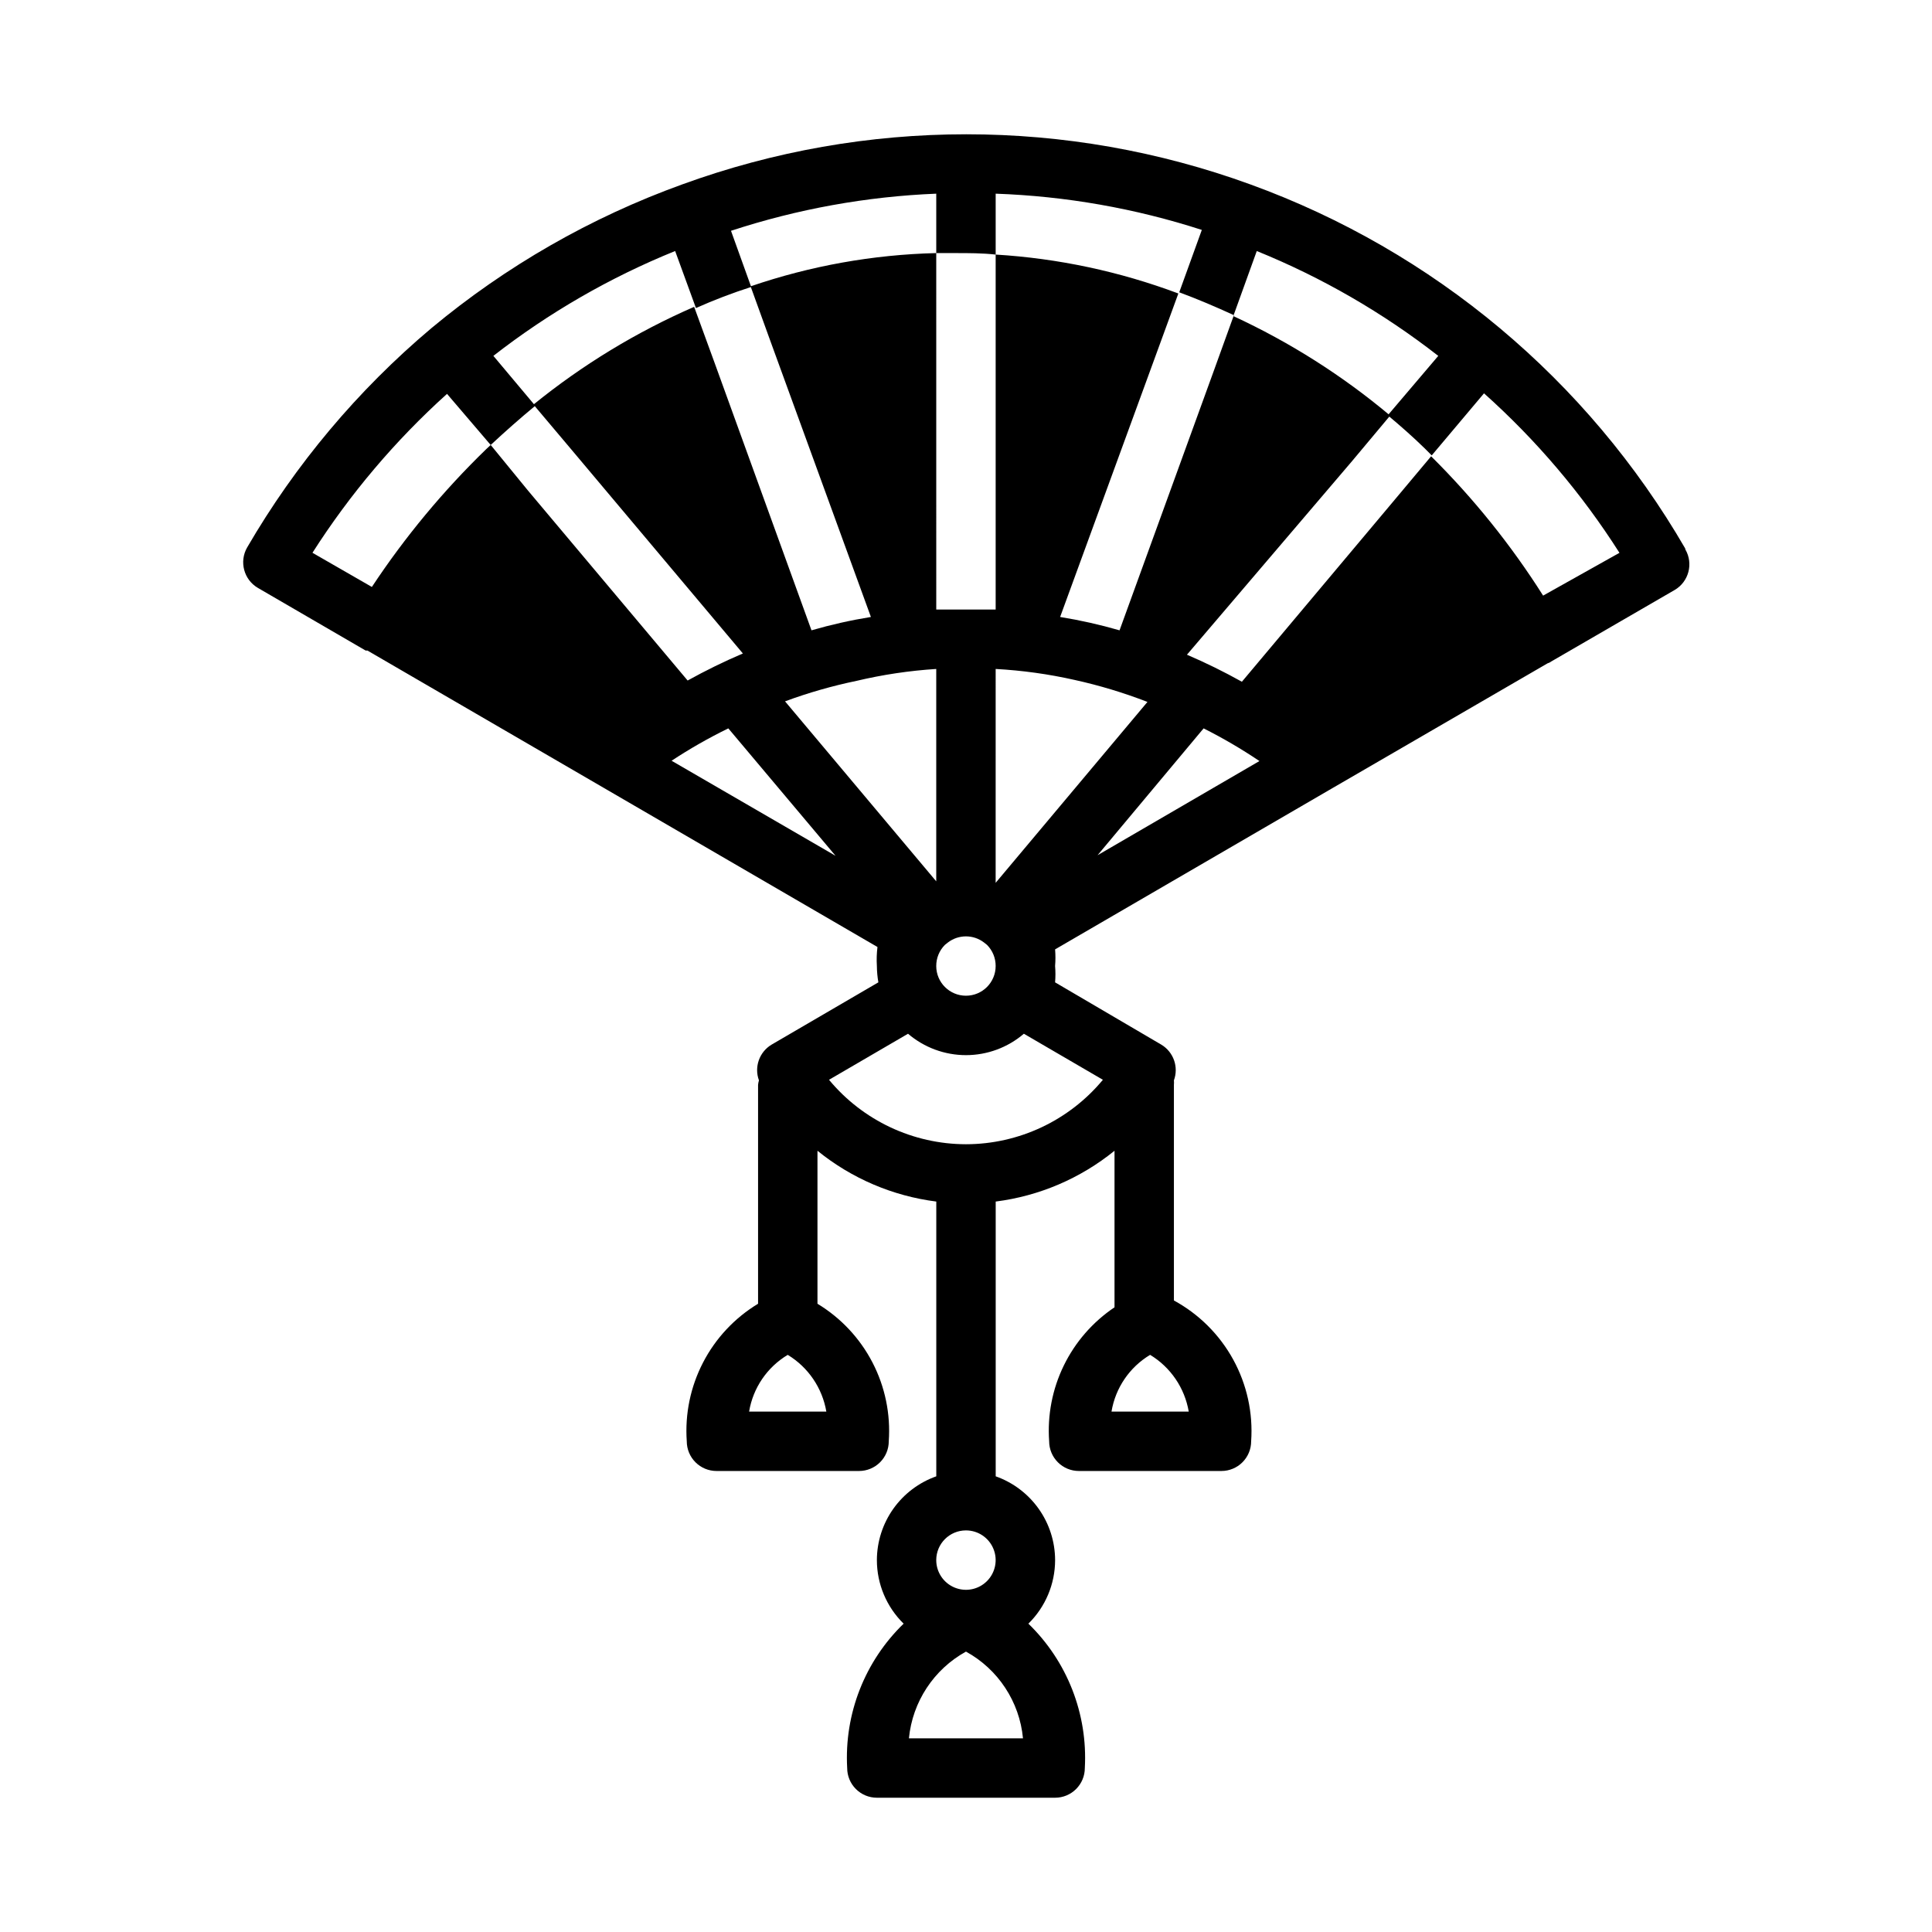
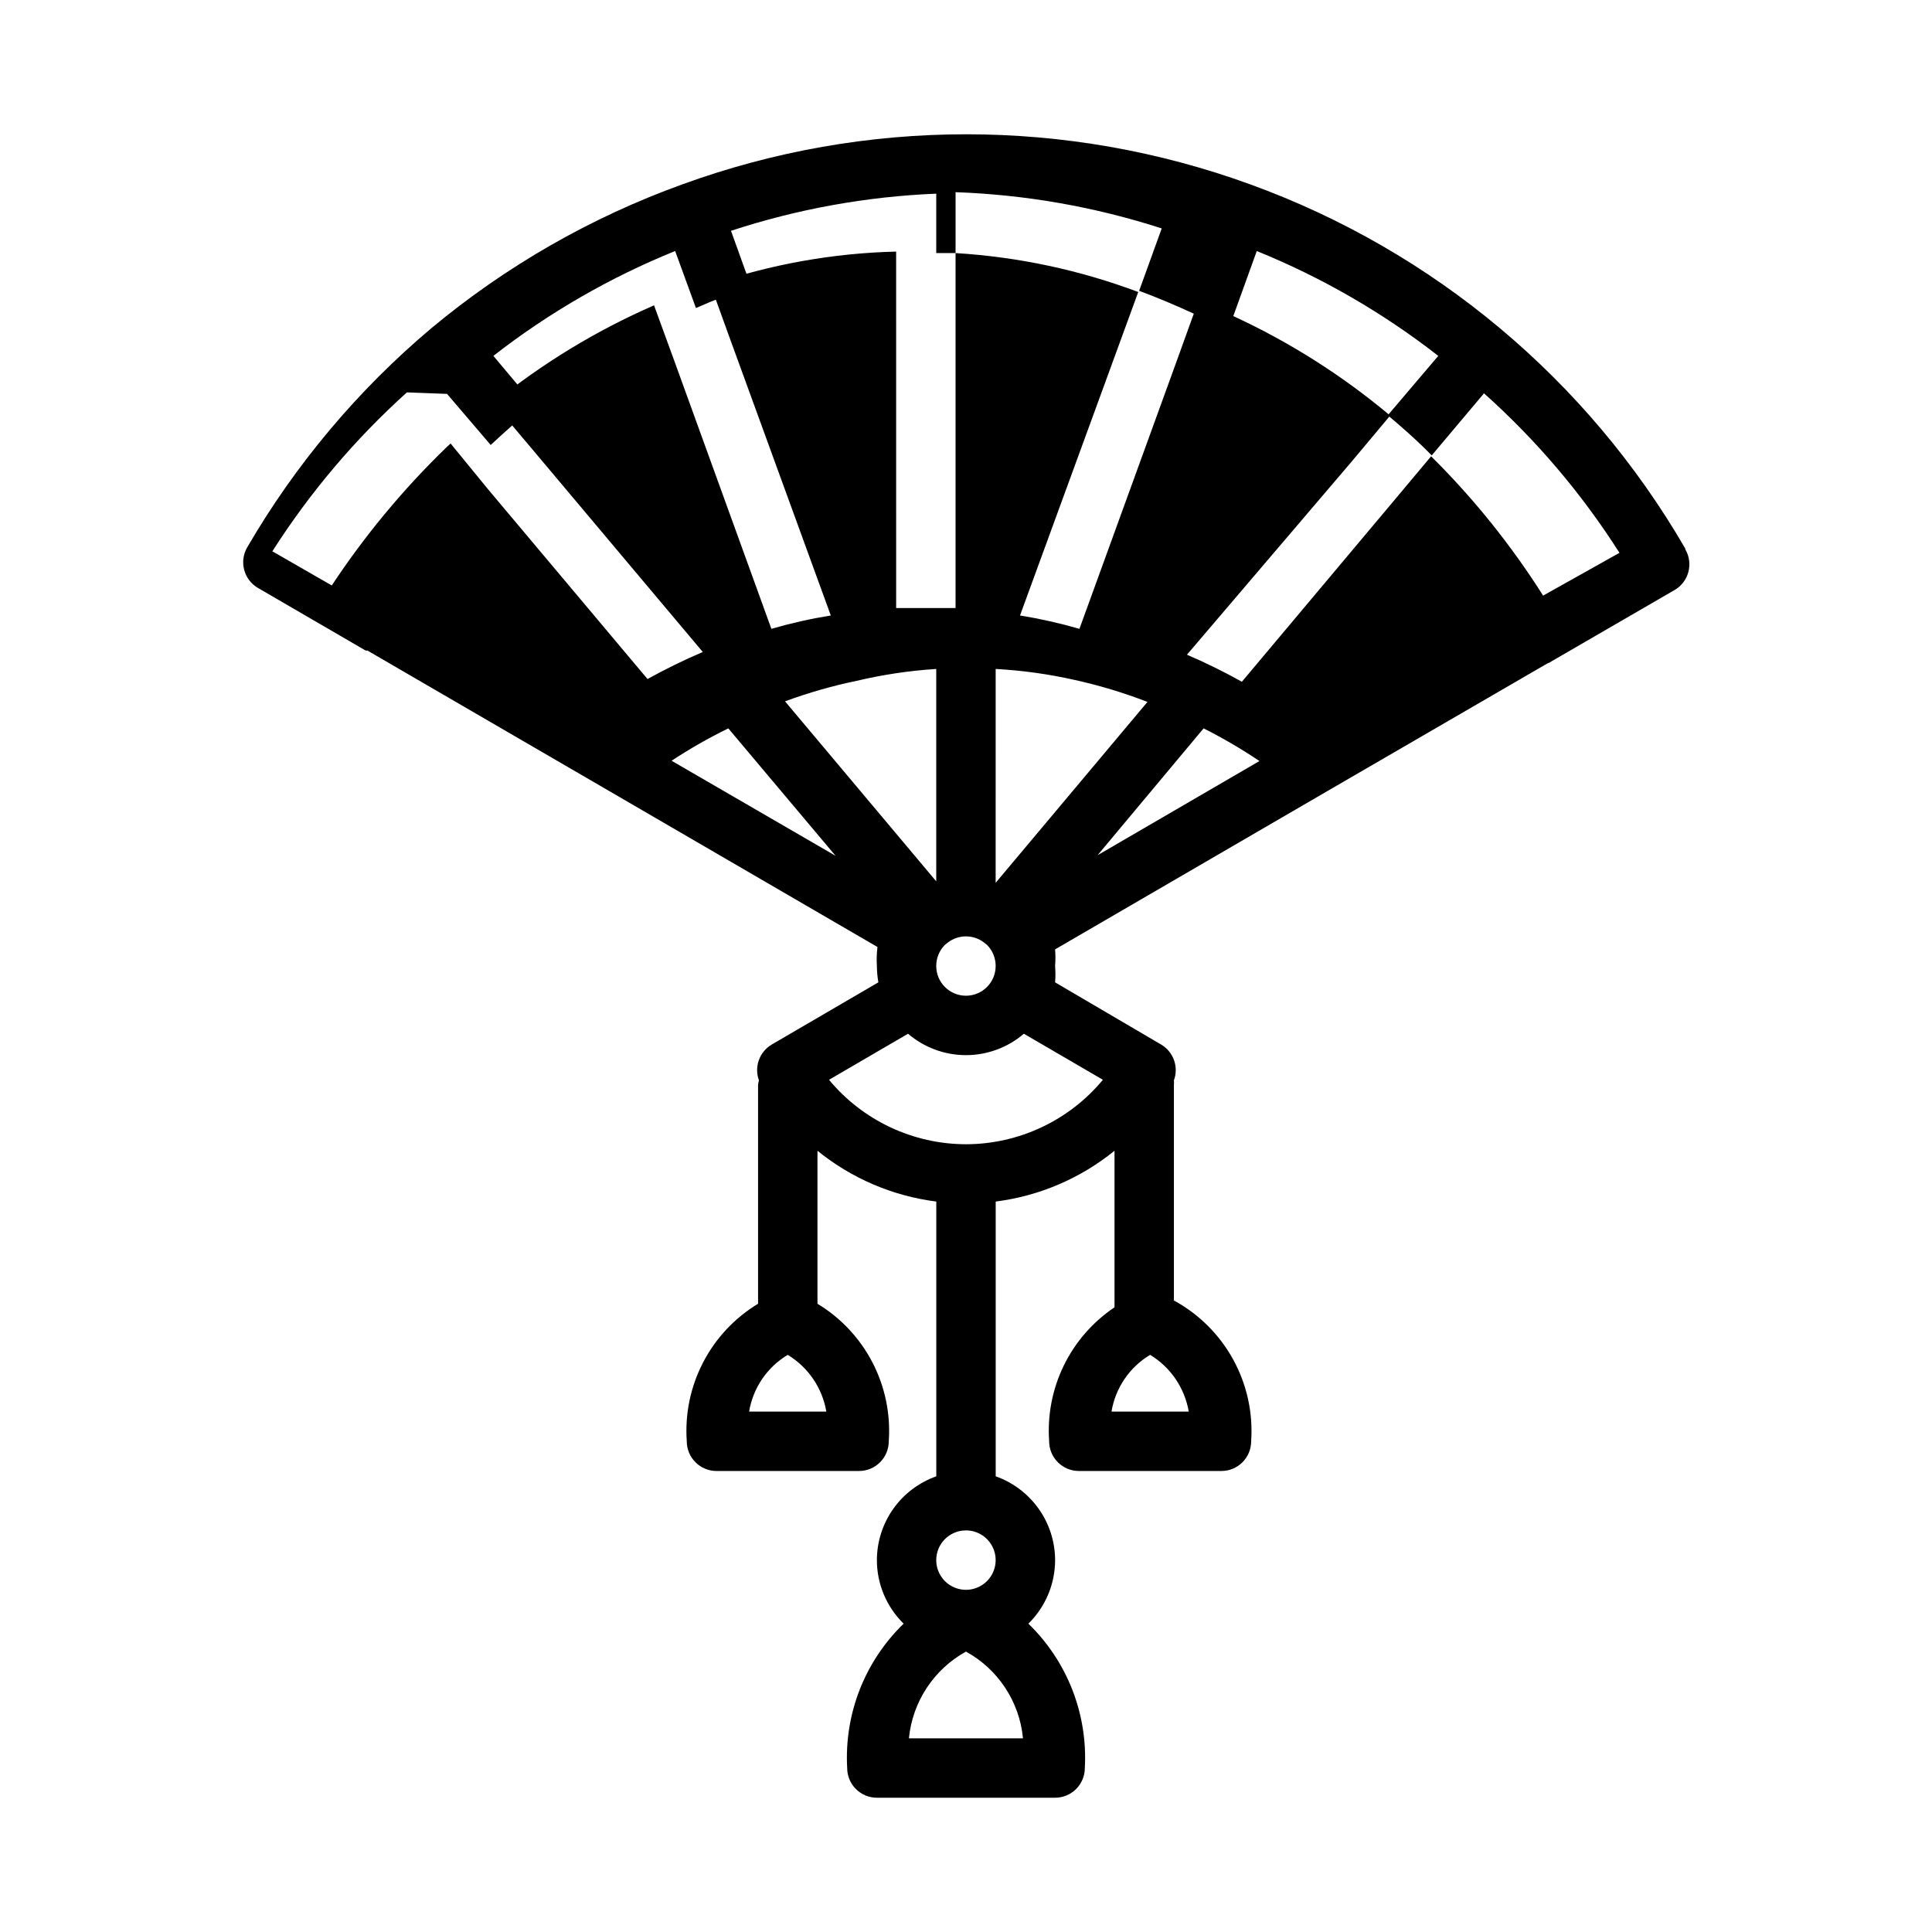
<svg xmlns="http://www.w3.org/2000/svg" fill="#000000" width="800px" height="800px" version="1.1" viewBox="144 144 512 512">
-   <path d="m590.58 289.32c-25.887-44.66-66.652-78.797-115.17-96.43-48.66-17.738-102.02-17.738-150.67 0-24.191 8.742-46.676 21.637-66.441 38.098-19.488 16.414-36 36.07-48.805 58.098-2.148 3.742-0.887 8.516 2.832 10.707l28.574 16.609h0.473l62.582 36.367 72.578 42.195h0.004c-0.207 1.672-0.262 3.356-0.156 5.039 0.012 1.449 0.141 2.898 0.395 4.328l-28.34 16.531c-3.219 1.953-4.606 5.914-3.309 9.445-0.113 0.387-0.195 0.781-0.234 1.184v58.016c-6.199 3.75-11.242 9.133-14.574 15.566-3.336 6.43-4.828 13.656-4.32 20.879 0 2.09 0.832 4.09 2.309 5.566 1.477 1.477 3.477 2.309 5.566 2.309h37.785c2.086 0 4.09-0.832 5.566-2.309 1.477-1.477 2.305-3.477 2.305-5.566 0.508-7.223-0.984-14.449-4.316-20.879-3.336-6.434-8.379-11.816-14.578-15.566v-40.543c9.039 7.332 19.945 11.996 31.488 13.461v72.816c-4.594 1.625-8.57 4.633-11.391 8.605-2.816 3.973-4.34 8.723-4.352 13.594 0.004 6.34 2.559 12.41 7.086 16.848-10.301 9.98-15.758 23.941-14.957 38.258 0 2.09 0.828 4.09 2.305 5.566 1.477 1.477 3.477 2.305 5.566 2.305h47.23c2.09 0 4.09-0.828 5.566-2.305 1.477-1.477 2.309-3.477 2.309-5.566 0.797-14.316-4.66-28.277-14.957-38.258 4.523-4.438 7.078-10.508 7.082-16.848-0.012-4.871-1.531-9.621-4.352-13.594-2.82-3.973-6.797-6.981-11.391-8.605v-72.816c11.543-1.465 22.449-6.129 31.488-13.461v41.488c-5.762 3.867-10.395 9.188-13.438 15.422-3.039 6.234-4.379 13.16-3.883 20.078 0 2.09 0.832 4.09 2.309 5.566 1.473 1.477 3.477 2.309 5.566 2.309h37.785c2.086 0 4.09-0.832 5.566-2.309s2.305-3.477 2.305-5.566c0.523-7.523-1.129-15.043-4.758-21.66-3.629-6.613-9.082-12.047-15.711-15.652v-57.148c0.039-0.395 0.039-0.789 0-1.184 1.301-3.531-0.086-7.492-3.305-9.445l-28.184-16.531c0.121-1.441 0.121-2.891 0-4.328 0.121-1.469 0.121-2.941 0-4.41l72.578-42.195 57.938-33.613h0.004c0.344-0.09 0.664-0.254 0.945-0.473l32.746-18.973v0.004c3.719-2.191 4.984-6.965 2.836-10.707zm-328.11-40.934 11.57 13.539c3.883-3.621 7.82-7.086 11.809-10.391l-11.098-13.227-0.004 0.004c14.699-11.445 30.914-20.797 48.176-27.789l5.512 15.113c4.777-2.129 9.664-3.992 14.641-5.59l-5.352-14.879c17.59-5.773 35.898-9.086 54.395-9.84v15.746h5.117c3.543 0 7.086 0 10.629 0.395v-16.141c18.566 0.656 36.953 3.887 54.633 9.605l-5.984 16.531c4.879 1.812 9.684 3.856 14.484 6.062l-5.43 15.035-24.875 68.488-0.004-0.004c-5.172-1.496-10.43-2.676-15.742-3.539l25.898-70.848 5.434-14.879c-15.535-5.828-31.855-9.305-48.414-10.312v94.07h-7.871-7.871l-0.004-94.465c-16.754 0.406-33.348 3.379-49.199 8.816l5.356 14.801 26.527 72.816c-5.316 0.863-10.574 2.043-15.746 3.539l-25.664-70.848-5.434-14.879h0.004c-15.301 6.668-29.629 15.383-42.586 25.902l10.156 12.043 45.344 53.922h-0.004c-5 2.133-9.887 4.527-14.641 7.164l-42.273-50.301-9.918-12.125-1.18 1.102c-11.395 11.047-21.559 23.293-30.309 36.527l-15.742-9.055-0.004 0.004c9.941-15.582 21.934-29.746 35.66-42.117zm108.55 76.043c6.93-1.641 13.988-2.695 21.094-3.148v56.285l-40.07-47.703h0.004c6.18-2.281 12.52-4.098 18.973-5.434zm21.094 75.574c-0.012-2.094 0.812-4.106 2.285-5.59l0.789-0.629h-0.004c2.832-2.18 6.773-2.18 9.605 0l0.789 0.629h-0.004c1.477 1.484 2.297 3.496 2.285 5.59 0 4.348-3.523 7.871-7.871 7.871s-7.875-3.523-7.875-7.871zm15.742-22.043 0.004-56.68c7.047 0.387 14.051 1.359 20.938 2.914 6.57 1.449 13.016 3.394 19.289 5.824zm-85.879-32.355c4.82-3.18 9.844-6.047 15.035-8.578l28.418 33.77zm41.012 172.48h-20.469c1.039-6.269 4.781-11.77 10.234-15.035 5.434 3.289 9.164 8.777 10.234 15.035zm37 31.488c3.184 0 6.055 1.918 7.269 4.859 1.219 2.941 0.547 6.328-1.703 8.578-2.254 2.254-5.641 2.926-8.582 1.707s-4.859-4.09-4.859-7.273c0-4.348 3.527-7.871 7.875-7.871zm-15.113 55.105h-0.004c0.941-9.688 6.598-18.285 15.117-22.988 8.535 4.684 14.199 13.293 15.113 22.988zm74.152-86.594h-20.469c1.039-6.269 4.781-11.77 10.234-15.035 5.43 3.289 9.164 8.777 10.234 15.035zm-59.039-70.848c-14.035-0.02-27.332-6.281-36.293-17.082l20.941-12.203c4.277 3.66 9.723 5.672 15.352 5.672s11.07-2.012 15.348-5.672l20.941 12.203c-8.957 10.801-22.258 17.062-36.289 17.082zm34.875-76.594 28.102-33.613c5.109 2.566 10.055 5.461 14.797 8.656zm118.08-68.801h-0.004c-8.473-13.387-18.43-25.77-29.68-36.922l-10.156 12.121-39.988 47.625v0.004c-4.727-2.641-9.586-5.031-14.562-7.164l43.77-51.324 10.078-12.043-0.004-0.004c-12.621-10.594-26.602-19.461-41.562-26.371l6.219-17.238c17.238 6.996 33.426 16.348 48.098 27.789l-13.383 15.742c3.305 2.754 6.613 5.668 9.762 8.738l1.891 1.891 13.855-16.453h-0.004c13.848 12.379 25.93 26.602 35.898 42.273z" />
+   <path d="m590.58 289.32c-25.887-44.66-66.652-78.797-115.17-96.43-48.66-17.738-102.02-17.738-150.67 0-24.191 8.742-46.676 21.637-66.441 38.098-19.488 16.414-36 36.07-48.805 58.098-2.148 3.742-0.887 8.516 2.832 10.707l28.574 16.609h0.473l62.582 36.367 72.578 42.195h0.004c-0.207 1.672-0.262 3.356-0.156 5.039 0.012 1.449 0.141 2.898 0.395 4.328l-28.34 16.531c-3.219 1.953-4.606 5.914-3.309 9.445-0.113 0.387-0.195 0.781-0.234 1.184v58.016c-6.199 3.75-11.242 9.133-14.574 15.566-3.336 6.43-4.828 13.656-4.32 20.879 0 2.09 0.832 4.09 2.309 5.566 1.477 1.477 3.477 2.309 5.566 2.309h37.785c2.086 0 4.09-0.832 5.566-2.309 1.477-1.477 2.305-3.477 2.305-5.566 0.508-7.223-0.984-14.449-4.316-20.879-3.336-6.434-8.379-11.816-14.578-15.566v-40.543c9.039 7.332 19.945 11.996 31.488 13.461v72.816c-4.594 1.625-8.57 4.633-11.391 8.605-2.816 3.973-4.34 8.723-4.352 13.594 0.004 6.34 2.559 12.41 7.086 16.848-10.301 9.98-15.758 23.941-14.957 38.258 0 2.09 0.828 4.09 2.305 5.566 1.477 1.477 3.477 2.305 5.566 2.305h47.23c2.09 0 4.09-0.828 5.566-2.305 1.477-1.477 2.309-3.477 2.309-5.566 0.797-14.316-4.66-28.277-14.957-38.258 4.523-4.438 7.078-10.508 7.082-16.848-0.012-4.871-1.531-9.621-4.352-13.594-2.82-3.973-6.797-6.981-11.391-8.605v-72.816c11.543-1.465 22.449-6.129 31.488-13.461v41.488c-5.762 3.867-10.395 9.188-13.438 15.422-3.039 6.234-4.379 13.16-3.883 20.078 0 2.09 0.832 4.09 2.309 5.566 1.473 1.477 3.477 2.309 5.566 2.309h37.785c2.086 0 4.09-0.832 5.566-2.309s2.305-3.477 2.305-5.566c0.523-7.523-1.129-15.043-4.758-21.66-3.629-6.613-9.082-12.047-15.711-15.652v-57.148c0.039-0.395 0.039-0.789 0-1.184 1.301-3.531-0.086-7.492-3.305-9.445l-28.184-16.531c0.121-1.441 0.121-2.891 0-4.328 0.121-1.469 0.121-2.941 0-4.41l72.578-42.195 57.938-33.613h0.004c0.344-0.09 0.664-0.254 0.945-0.473l32.746-18.973v0.004c3.719-2.191 4.984-6.965 2.836-10.707zm-328.11-40.934 11.57 13.539c3.883-3.621 7.82-7.086 11.809-10.391l-11.098-13.227-0.004 0.004c14.699-11.445 30.914-20.797 48.176-27.789l5.512 15.113c4.777-2.129 9.664-3.992 14.641-5.59l-5.352-14.879c17.59-5.773 35.898-9.086 54.395-9.84v15.746h5.117v-16.141c18.566 0.656 36.953 3.887 54.633 9.605l-5.984 16.531c4.879 1.812 9.684 3.856 14.484 6.062l-5.43 15.035-24.875 68.488-0.004-0.004c-5.172-1.496-10.43-2.676-15.742-3.539l25.898-70.848 5.434-14.879c-15.535-5.828-31.855-9.305-48.414-10.312v94.07h-7.871-7.871l-0.004-94.465c-16.754 0.406-33.348 3.379-49.199 8.816l5.356 14.801 26.527 72.816c-5.316 0.863-10.574 2.043-15.746 3.539l-25.664-70.848-5.434-14.879h0.004c-15.301 6.668-29.629 15.383-42.586 25.902l10.156 12.043 45.344 53.922h-0.004c-5 2.133-9.887 4.527-14.641 7.164l-42.273-50.301-9.918-12.125-1.18 1.102c-11.395 11.047-21.559 23.293-30.309 36.527l-15.742-9.055-0.004 0.004c9.941-15.582 21.934-29.746 35.66-42.117zm108.55 76.043c6.93-1.641 13.988-2.695 21.094-3.148v56.285l-40.07-47.703h0.004c6.18-2.281 12.52-4.098 18.973-5.434zm21.094 75.574c-0.012-2.094 0.812-4.106 2.285-5.59l0.789-0.629h-0.004c2.832-2.18 6.773-2.18 9.605 0l0.789 0.629h-0.004c1.477 1.484 2.297 3.496 2.285 5.59 0 4.348-3.523 7.871-7.871 7.871s-7.875-3.523-7.875-7.871zm15.742-22.043 0.004-56.68c7.047 0.387 14.051 1.359 20.938 2.914 6.57 1.449 13.016 3.394 19.289 5.824zm-85.879-32.355c4.82-3.18 9.844-6.047 15.035-8.578l28.418 33.77zm41.012 172.48h-20.469c1.039-6.269 4.781-11.77 10.234-15.035 5.434 3.289 9.164 8.777 10.234 15.035zm37 31.488c3.184 0 6.055 1.918 7.269 4.859 1.219 2.941 0.547 6.328-1.703 8.578-2.254 2.254-5.641 2.926-8.582 1.707s-4.859-4.09-4.859-7.273c0-4.348 3.527-7.871 7.875-7.871zm-15.113 55.105h-0.004c0.941-9.688 6.598-18.285 15.117-22.988 8.535 4.684 14.199 13.293 15.113 22.988zm74.152-86.594h-20.469c1.039-6.269 4.781-11.77 10.234-15.035 5.43 3.289 9.164 8.777 10.234 15.035zm-59.039-70.848c-14.035-0.02-27.332-6.281-36.293-17.082l20.941-12.203c4.277 3.66 9.723 5.672 15.352 5.672s11.07-2.012 15.348-5.672l20.941 12.203c-8.957 10.801-22.258 17.062-36.289 17.082zm34.875-76.594 28.102-33.613c5.109 2.566 10.055 5.461 14.797 8.656zm118.08-68.801h-0.004c-8.473-13.387-18.43-25.77-29.68-36.922l-10.156 12.121-39.988 47.625v0.004c-4.727-2.641-9.586-5.031-14.562-7.164l43.77-51.324 10.078-12.043-0.004-0.004c-12.621-10.594-26.602-19.461-41.562-26.371l6.219-17.238c17.238 6.996 33.426 16.348 48.098 27.789l-13.383 15.742c3.305 2.754 6.613 5.668 9.762 8.738l1.891 1.891 13.855-16.453h-0.004c13.848 12.379 25.93 26.602 35.898 42.273z" />
</svg>